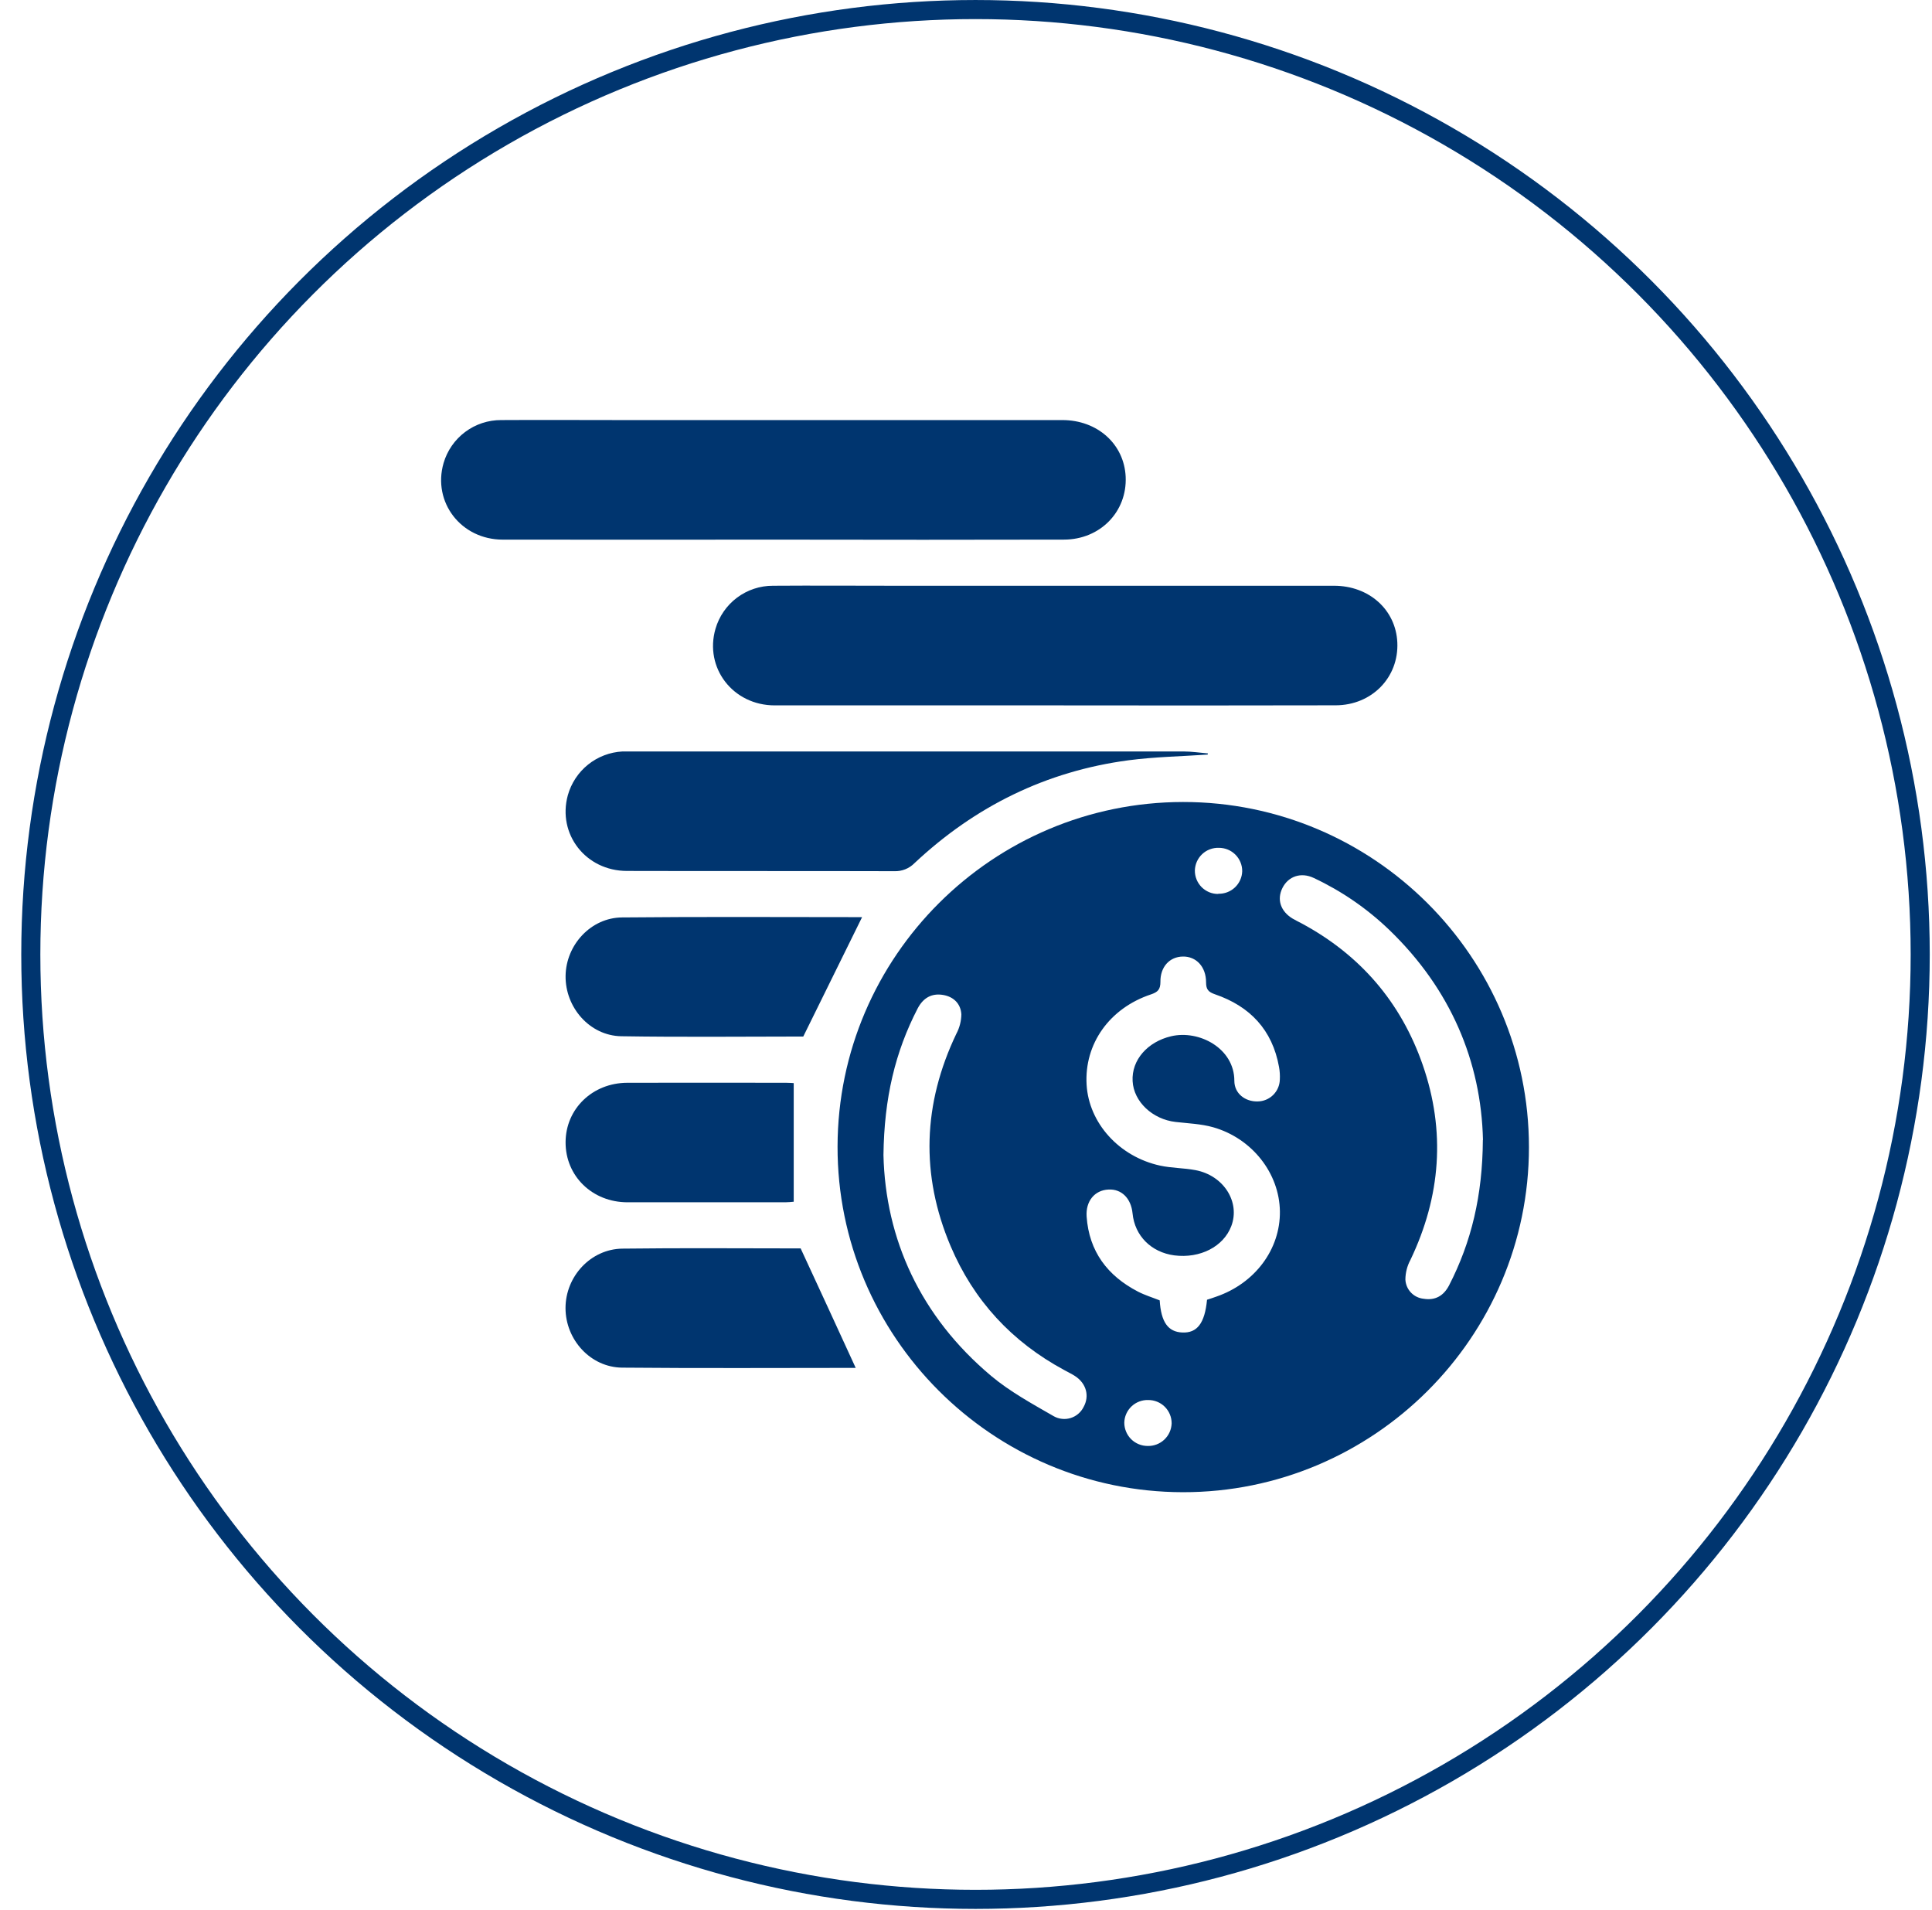
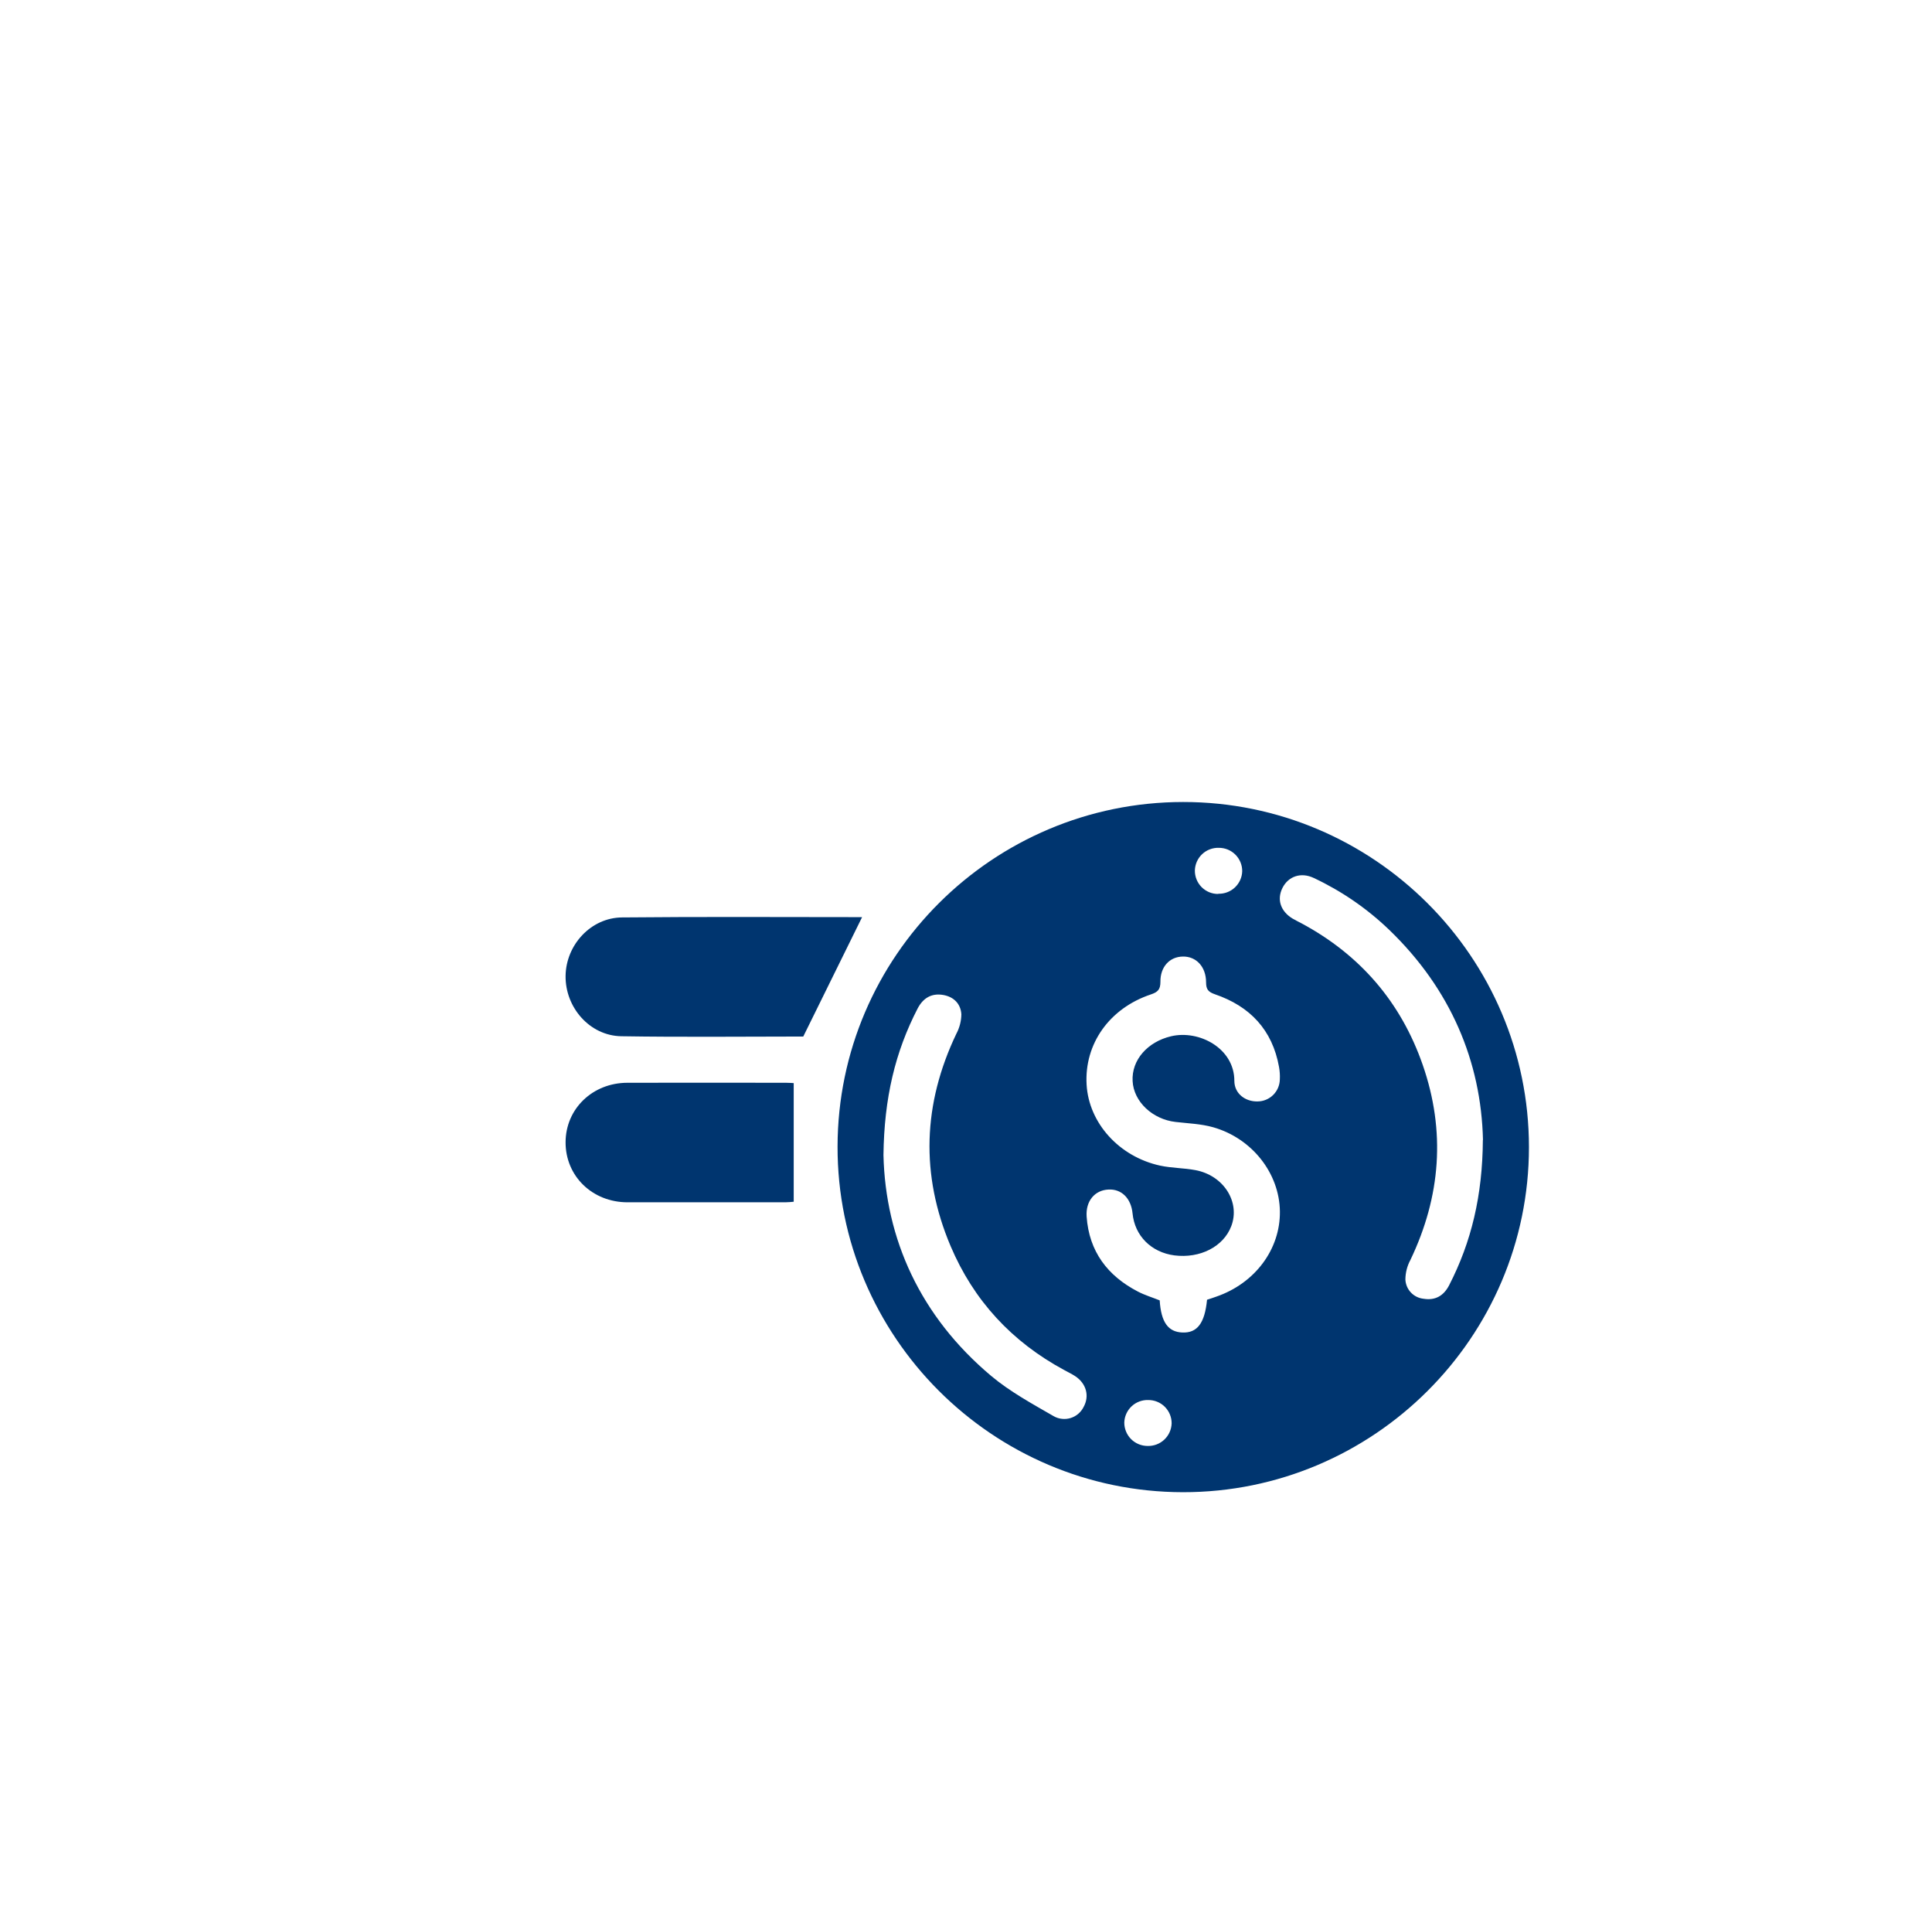
<svg xmlns="http://www.w3.org/2000/svg" width="87" height="86" viewBox="0 0 87 86" fill="none">
  <path d="M68.85 51.648C68.85 60.214 61.846 67.192 53.265 67.181C44.684 67.17 37.698 60.176 37.716 51.614C37.734 43.051 44.711 36.115 53.273 36.107C61.857 36.102 68.85 43.081 68.85 51.648ZM54.354 58.516C54.509 58.466 54.641 58.425 54.769 58.377C56.514 57.777 57.657 56.244 57.635 54.536C57.613 52.829 56.39 51.251 54.628 50.75C54.086 50.597 53.505 50.577 52.94 50.512C51.898 50.395 51.05 49.597 51.003 48.673C50.95 47.72 51.679 46.903 52.734 46.654C53.998 46.355 55.587 47.199 55.584 48.662C55.584 49.231 56.073 49.602 56.63 49.588C56.893 49.586 57.144 49.482 57.331 49.298C57.518 49.114 57.626 48.865 57.632 48.602C57.642 48.413 57.63 48.223 57.596 48.037C57.297 46.365 56.286 45.302 54.708 44.763C54.407 44.659 54.311 44.538 54.311 44.228C54.311 43.523 53.866 43.055 53.265 43.065C52.664 43.074 52.245 43.534 52.255 44.205C52.255 44.547 52.137 44.666 51.826 44.77C49.954 45.395 48.823 47.002 48.931 48.835C49.032 50.559 50.394 52.076 52.242 52.478C52.763 52.591 53.308 52.582 53.832 52.681C55.104 52.92 55.858 54.117 55.446 55.202C55.094 56.126 54.043 56.666 52.882 56.519C51.841 56.381 51.097 55.638 51 54.627C50.933 53.951 50.503 53.52 49.912 53.555C49.299 53.584 48.884 54.071 48.932 54.773C49.042 56.341 49.871 57.438 51.242 58.149C51.557 58.312 51.902 58.416 52.222 58.544C52.285 59.527 52.599 59.965 53.242 59.991C53.906 60.02 54.252 59.581 54.354 58.516ZM66.78 51.32C66.697 47.788 65.323 44.526 62.56 41.865C61.563 40.906 60.416 40.117 59.164 39.529C58.583 39.252 58.013 39.452 57.75 39.977C57.487 40.503 57.672 41.029 58.2 41.352C58.338 41.433 58.476 41.5 58.615 41.573C61.256 42.994 63.086 45.124 64.065 47.938C65.106 50.931 64.879 53.868 63.512 56.725C63.366 56.995 63.289 57.297 63.286 57.604C63.296 57.823 63.384 58.032 63.535 58.191C63.686 58.351 63.89 58.45 64.108 58.472C64.631 58.557 65.008 58.34 65.253 57.87C66.261 55.912 66.758 53.821 66.775 51.326L66.78 51.32ZM39.783 52C39.872 55.777 41.437 59.263 44.636 61.948C45.486 62.66 46.487 63.203 47.455 63.762C47.569 63.826 47.695 63.866 47.826 63.879C47.956 63.893 48.088 63.88 48.213 63.841C48.339 63.802 48.455 63.738 48.554 63.653C48.654 63.568 48.736 63.464 48.794 63.347C49.071 62.851 48.919 62.284 48.411 61.953C48.253 61.849 48.079 61.77 47.913 61.676C45.56 60.405 43.844 58.549 42.806 56.1C41.444 52.885 41.561 49.693 43.064 46.544C43.209 46.273 43.287 45.972 43.291 45.665C43.262 45.193 42.95 44.876 42.47 44.794C41.947 44.706 41.571 44.933 41.326 45.396C40.31 47.358 39.815 49.433 39.783 52.005V52ZM54.855 40.238C54.993 40.242 55.131 40.22 55.26 40.171C55.389 40.123 55.508 40.049 55.608 39.955C55.709 39.86 55.79 39.746 55.847 39.62C55.903 39.495 55.935 39.359 55.938 39.221C55.939 39.082 55.912 38.946 55.859 38.818C55.806 38.69 55.729 38.574 55.631 38.477C55.533 38.379 55.417 38.302 55.29 38.249C55.162 38.197 55.025 38.17 54.887 38.17C54.749 38.166 54.612 38.188 54.483 38.237C54.353 38.286 54.235 38.359 54.135 38.454C54.035 38.548 53.954 38.662 53.897 38.788C53.841 38.914 53.81 39.05 53.806 39.187C53.804 39.326 53.83 39.464 53.882 39.593C53.934 39.722 54.011 39.839 54.108 39.938C54.206 40.036 54.322 40.114 54.45 40.168C54.579 40.221 54.716 40.248 54.855 40.247V40.238ZM52.76 64.075C52.76 63.937 52.732 63.8 52.679 63.673C52.626 63.546 52.548 63.43 52.45 63.333C52.352 63.236 52.236 63.16 52.108 63.108C51.98 63.056 51.843 63.03 51.706 63.031C51.568 63.027 51.43 63.05 51.301 63.099C51.172 63.148 51.054 63.222 50.954 63.317C50.854 63.412 50.773 63.526 50.717 63.652C50.661 63.778 50.631 63.914 50.628 64.052C50.628 64.19 50.656 64.327 50.709 64.454C50.762 64.582 50.84 64.698 50.938 64.795C51.036 64.892 51.153 64.969 51.281 65.021C51.408 65.073 51.545 65.099 51.683 65.099C51.96 65.106 52.229 65.003 52.431 64.813C52.632 64.623 52.751 64.361 52.76 64.084V64.075Z" fill="#00356F" />
-   <path d="M35.248 24.295C31.046 24.295 26.844 24.302 22.642 24.295C20.759 24.295 19.468 22.607 19.974 20.85C20.137 20.289 20.479 19.797 20.947 19.447C21.414 19.098 21.983 18.91 22.567 18.912C24.348 18.901 26.13 18.912 27.911 18.912C34.553 18.912 41.196 18.912 47.838 18.912C49.419 18.912 50.622 19.994 50.69 21.463C50.761 23.036 49.544 24.291 47.912 24.294C43.69 24.303 39.468 24.304 35.248 24.295Z" fill="#00356F" />
-   <path d="M47.493 31.757C43.291 31.757 39.089 31.757 34.886 31.757C33.004 31.757 31.711 30.067 32.219 28.31C32.382 27.749 32.722 27.257 33.189 26.907C33.656 26.558 34.224 26.369 34.808 26.371C36.623 26.358 38.439 26.371 40.255 26.371C46.861 26.371 53.467 26.371 60.073 26.371C61.653 26.371 62.856 27.454 62.923 28.923C62.995 30.496 61.778 31.751 60.145 31.754C55.93 31.763 51.713 31.764 47.493 31.757Z" fill="#00356F" />
-   <path d="M54.38 33.972C53.194 34.054 52.001 34.073 50.825 34.228C47.113 34.719 43.906 36.304 41.182 38.858C41.064 38.979 40.922 39.074 40.766 39.136C40.609 39.199 40.441 39.228 40.273 39.222C36.26 39.21 32.247 39.222 28.234 39.211C26.374 39.211 25.093 37.551 25.569 35.806C25.721 35.261 26.04 34.777 26.481 34.423C26.922 34.069 27.464 33.862 28.029 33.832C28.167 33.832 28.306 33.832 28.444 33.832C36.729 33.832 45.013 33.832 53.297 33.832C53.663 33.832 54.029 33.889 54.395 33.92L54.38 33.972Z" fill="#00356F" />
  <path d="M38.821 41.291C37.947 43.063 37.078 44.828 36.172 46.666C33.536 46.666 30.756 46.698 27.976 46.653C26.557 46.629 25.45 45.358 25.469 43.934C25.488 42.536 26.613 41.313 28.015 41.304C31.642 41.268 35.27 41.291 38.821 41.291Z" fill="#00356F" />
-   <path d="M38.533 61.584C35.074 61.584 31.546 61.606 28.017 61.573C26.592 61.56 25.465 60.315 25.466 58.889C25.468 57.464 26.601 56.233 28.028 56.215C30.74 56.181 33.455 56.205 36.054 56.205C36.899 58.027 37.714 59.797 38.533 61.584Z" fill="#00356F" />
  <path d="M35.742 54.104C35.633 54.113 35.497 54.129 35.363 54.129C32.996 54.129 30.629 54.129 28.261 54.129C26.667 54.129 25.46 52.943 25.469 51.418C25.477 49.918 26.681 48.752 28.25 48.748C30.634 48.739 33.019 48.748 35.403 48.748C35.541 48.748 35.68 48.76 35.742 48.763V54.104Z" fill="#00356F" />
-   <circle cx="43.928" cy="42.971" r="42.541" stroke="#00356F" stroke-width="0.859" />
</svg>